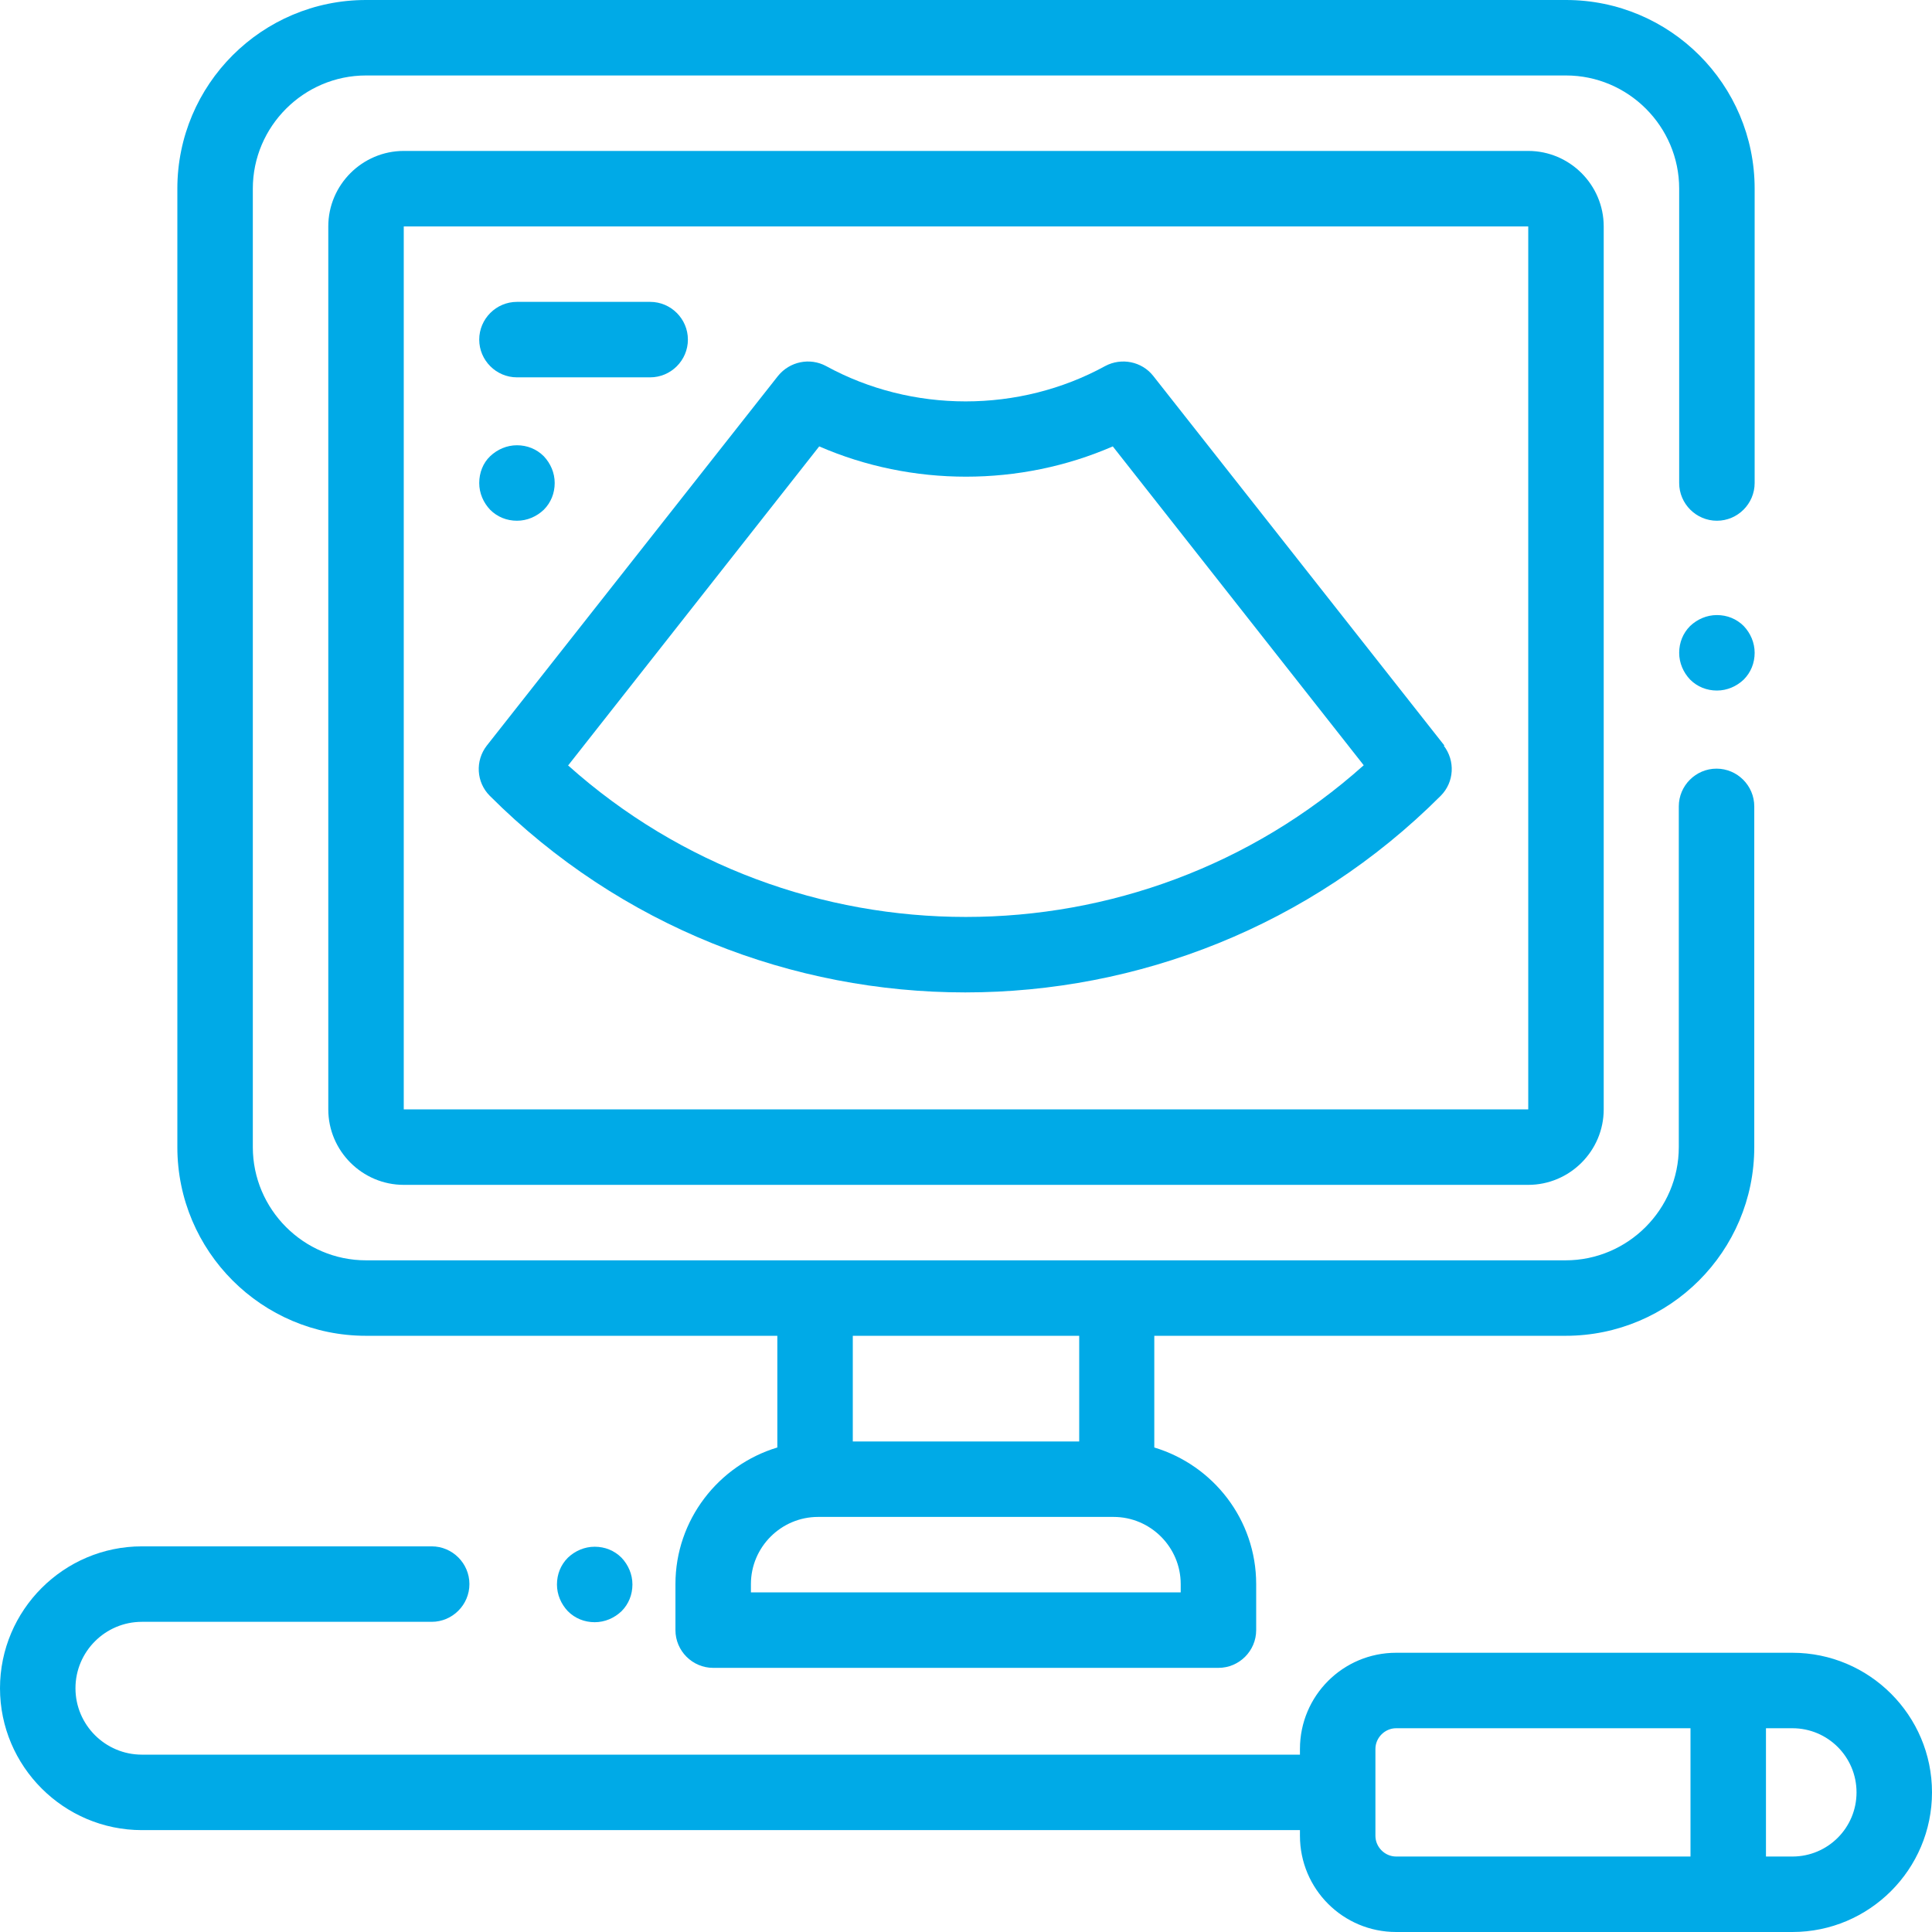
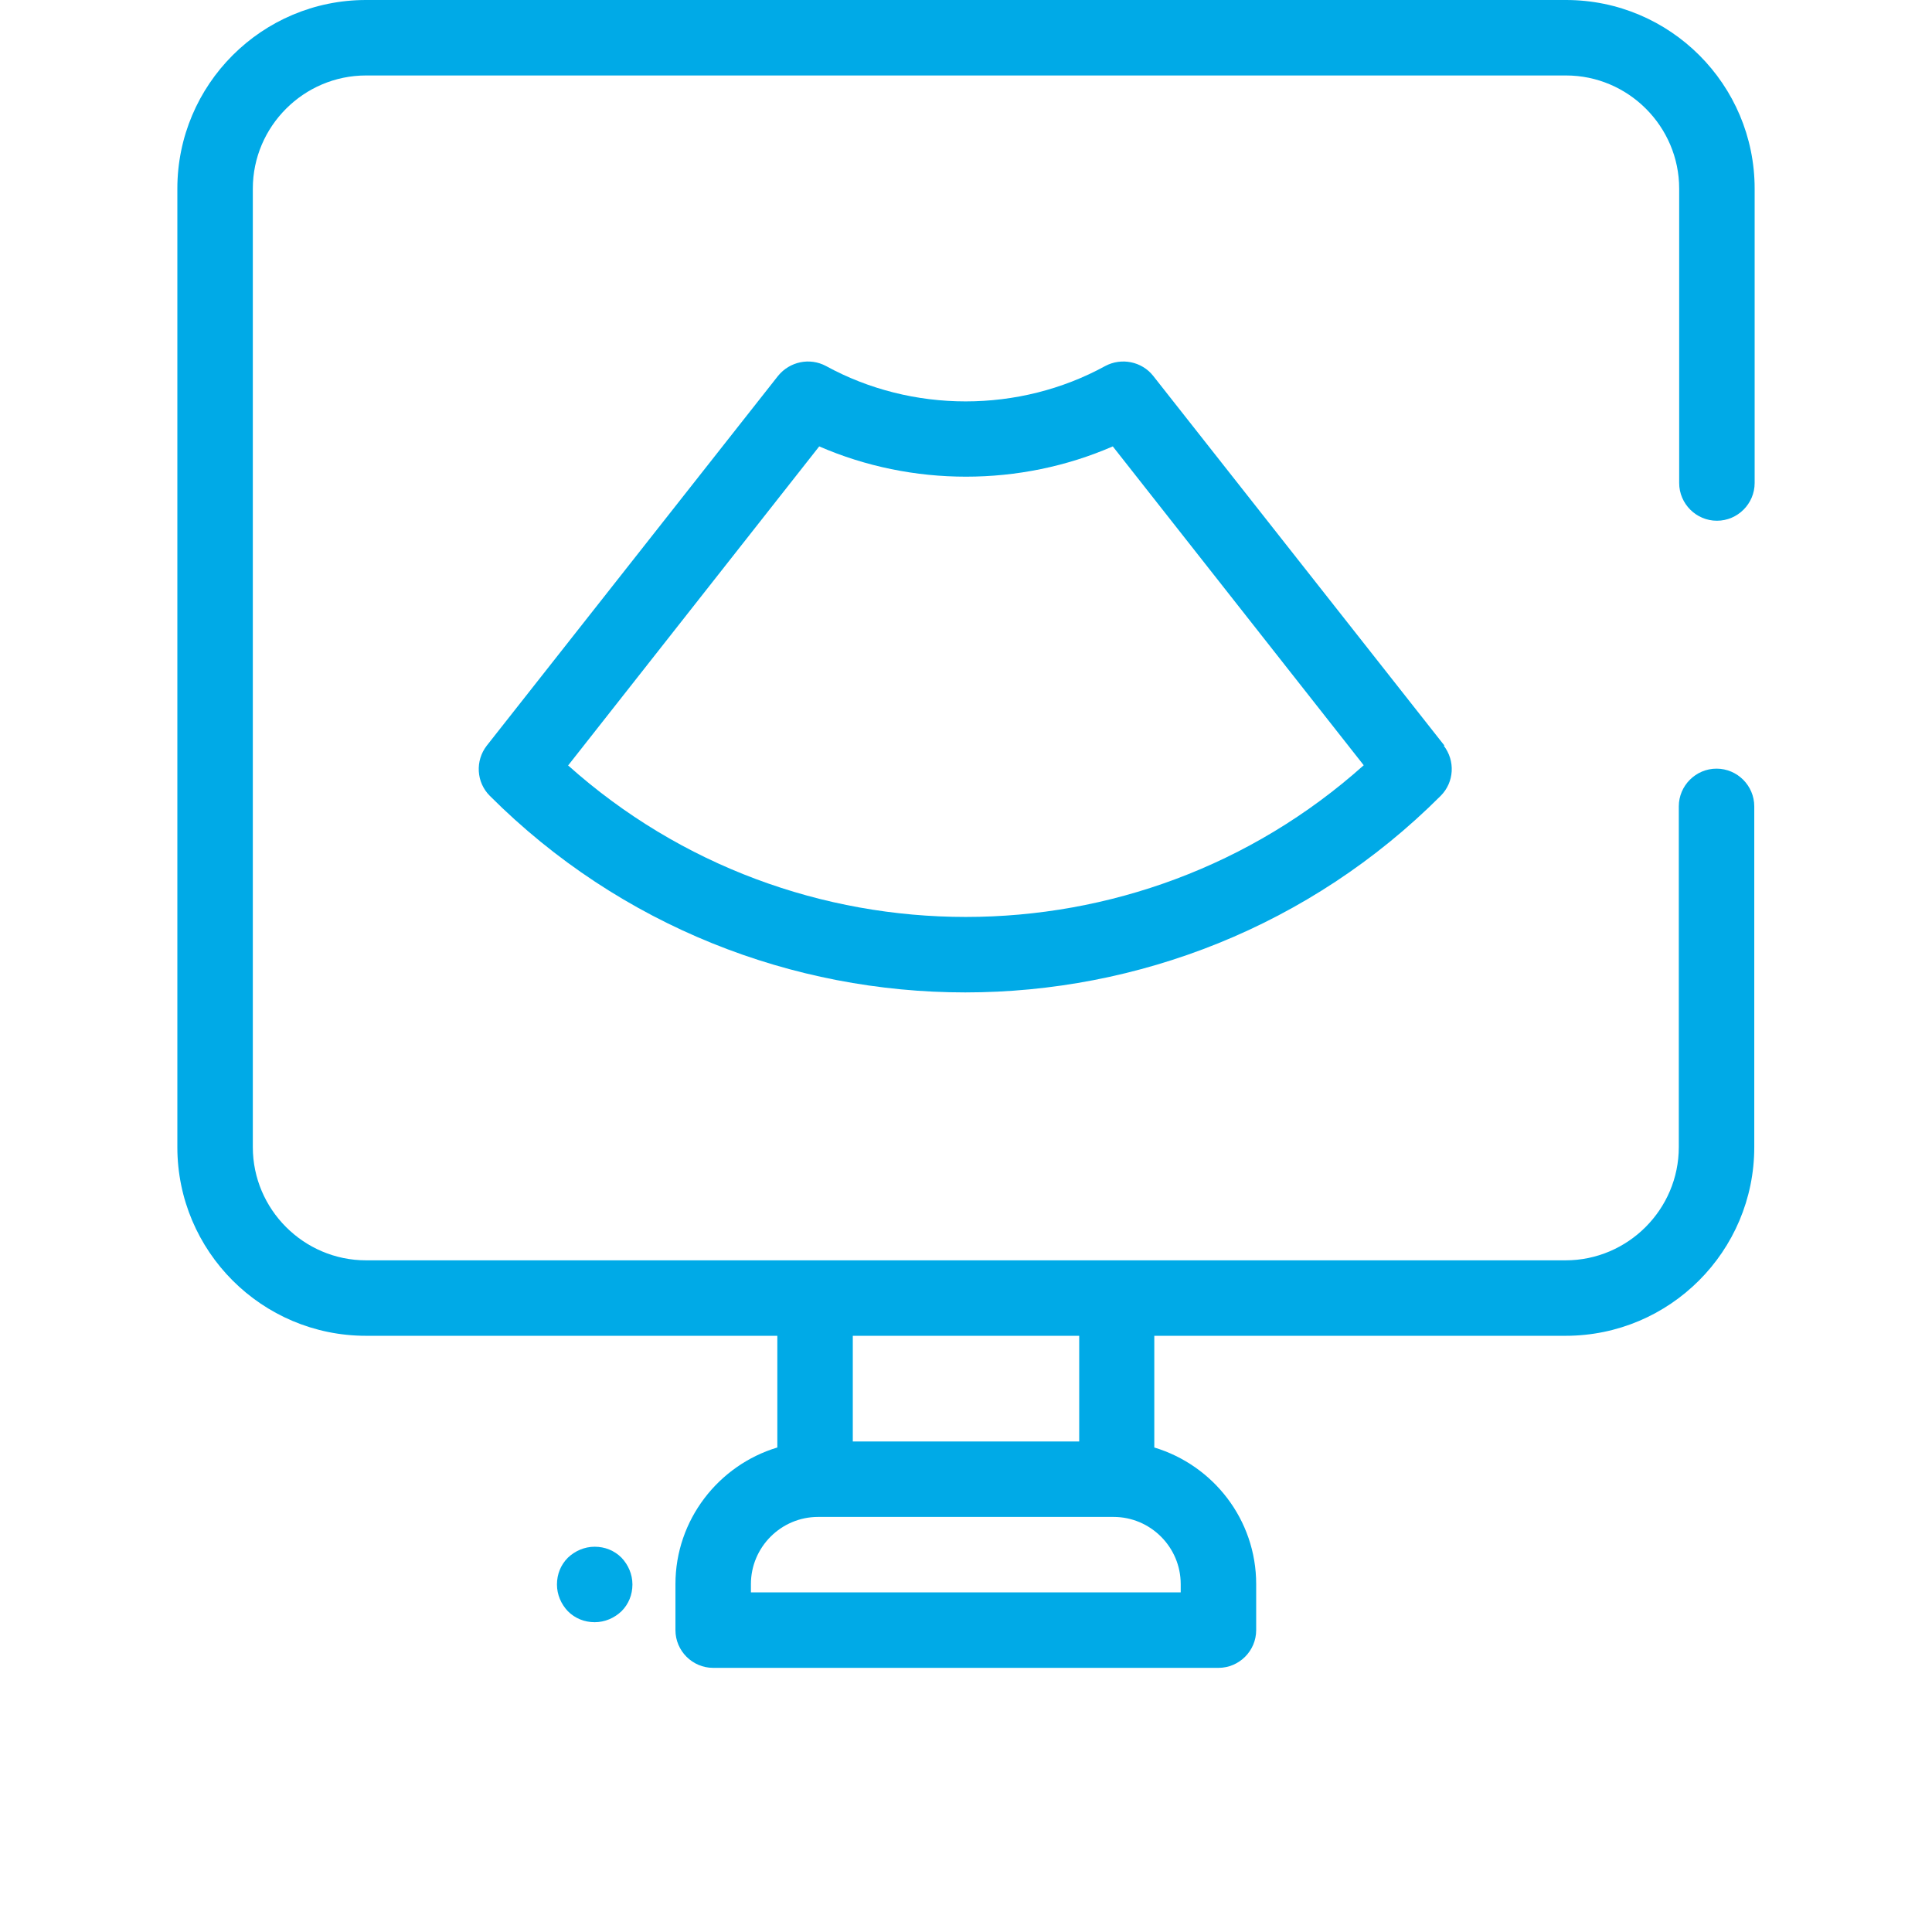
<svg xmlns="http://www.w3.org/2000/svg" id="Capa_1" version="1.1" viewBox="0 0 512 512">
  <defs>
    <style>
      .st0 {
        fill: #00aae7;
      }
    </style>
  </defs>
-   <path class="st0" d="M475,438h-105c-14.1,0-25.5,11.4-25.5,25.5v1.5H37.6c-9.7,0-17.6-7.9-17.6-17.6s7.9-17.6,17.6-17.6h76.8c5.5,0,10-4.5,10-10s-4.5-10-10-10H37.6c-20.7,0-37.6,16.9-37.6,37.6s16.9,37.6,37.6,37.6h306.9v1.5c0,14.1,11.4,25.5,25.5,25.5h105c20.4,0,37-16.6,37-37s-16.6-37-37-37ZM448,492h-78c-3,0-5.5-2.5-5.5-5.5v-23c0-3,2.5-5.5,5.5-5.5h78v34ZM475,492h-7v-34h7c9.4,0,17,7.6,17,17s-7.6,17-17,17Z" />
  <path class="st0" d="M164.7,412.8c-1.9-1.9-4.4-2.9-7.1-2.9s-5.2,1.1-7.1,2.9c-1.9,1.9-2.9,4.4-2.9,7.1s1.1,5.2,2.9,7.1c1.9,1.9,4.4,2.9,7.1,2.9s5.2-1.1,7.1-2.9c1.9-1.9,2.9-4.4,2.9-7.1s-1.1-5.2-2.9-7.1Z" />
-   <path class="st0" d="M462.1,165.9c-1.9-1.9-4.4-2.9-7.1-2.9s-5.2,1.1-7.1,2.9c-1.9,1.9-2.9,4.4-2.9,7.1s1.1,5.2,2.9,7.1c1.9,1.9,4.4,2.9,7.1,2.9s5.2-1.1,7.1-2.9c1.9-1.9,2.9-4.4,2.9-7.1s-1.1-5.2-2.9-7.1Z" />
  <path class="st0" d="M455,138c5.5,0,10-4.5,10-10V50c0-27.6-22.4-50-50-50H97c-27.6,0-50,22.4-50,50v254c0,27.6,22.4,50,50,50h109v29.6c-15.6,4.7-27,19.2-27,36.2v12.2c0,5.5,4.5,10,10,10h133.9c5.5,0,10-4.5,10-10v-12.2c0-17.1-11.4-31.5-27-36.2v-29.6h109c27.6,0,50-22.4,50-50v-90.3c0-5.5-4.5-10-10-10s-10,4.5-10,10v90.3c0,16.5-13.5,30-30,30H97c-16.5,0-30-13.5-30-30V50c0-16.5,13.5-30,30-30h318c16.5,0,30,13.5,30,30v78c0,5.5,4.5,10,10,10ZM226,354h60v28h-60v-28ZM295.1,402c9.8,0,17.8,8,17.8,17.8v2.2h-113.9v-2.2c0-9.8,8-17.8,17.8-17.8h78.2Z" />
-   <path class="st0" d="M405,40H107c-11,0-20,9-20,20v234c0,11,9,20,20,20h298c11,0,20-9,20-20V60c0-11-9-20-20-20ZM405,294H107V60h298v234s0,0,0,0Z" />
  <path class="st0" d="M382.8,197.6l-77.2-98c-3-3.8-8.4-4.9-12.7-2.6-22.8,12.5-51.2,12.5-74,0-4.3-2.3-9.6-1.2-12.7,2.6l-77.2,98c-3.1,4-2.8,9.7.8,13.3,34.7,34.7,80.4,52.1,126,52.1s91.3-17.4,126-52.1c3.6-3.6,3.9-9.3.8-13.3ZM150.6,202.8l66.5-84.5c24.6,10.7,53.2,10.7,77.8,0l66.5,84.5c-59.9,53.6-151,53.6-210.9,0Z" />
-   <path class="st0" d="M172.3,80h-35.3c-5.5,0-10,4.5-10,10s4.5,10,10,10h35.3c5.5,0,10-4.5,10-10,0-5.5-4.5-10-10-10Z" />
-   <path class="st0" d="M144.1,120.9c-1.9-1.9-4.4-2.9-7.1-2.9s-5.2,1.1-7.1,2.9-2.9,4.4-2.9,7.1,1.1,5.2,2.9,7.1c1.9,1.9,4.4,2.9,7.1,2.9s5.2-1.1,7.1-2.9c1.9-1.9,2.9-4.4,2.9-7.1s-1.1-5.2-2.9-7.1Z" />
</svg>